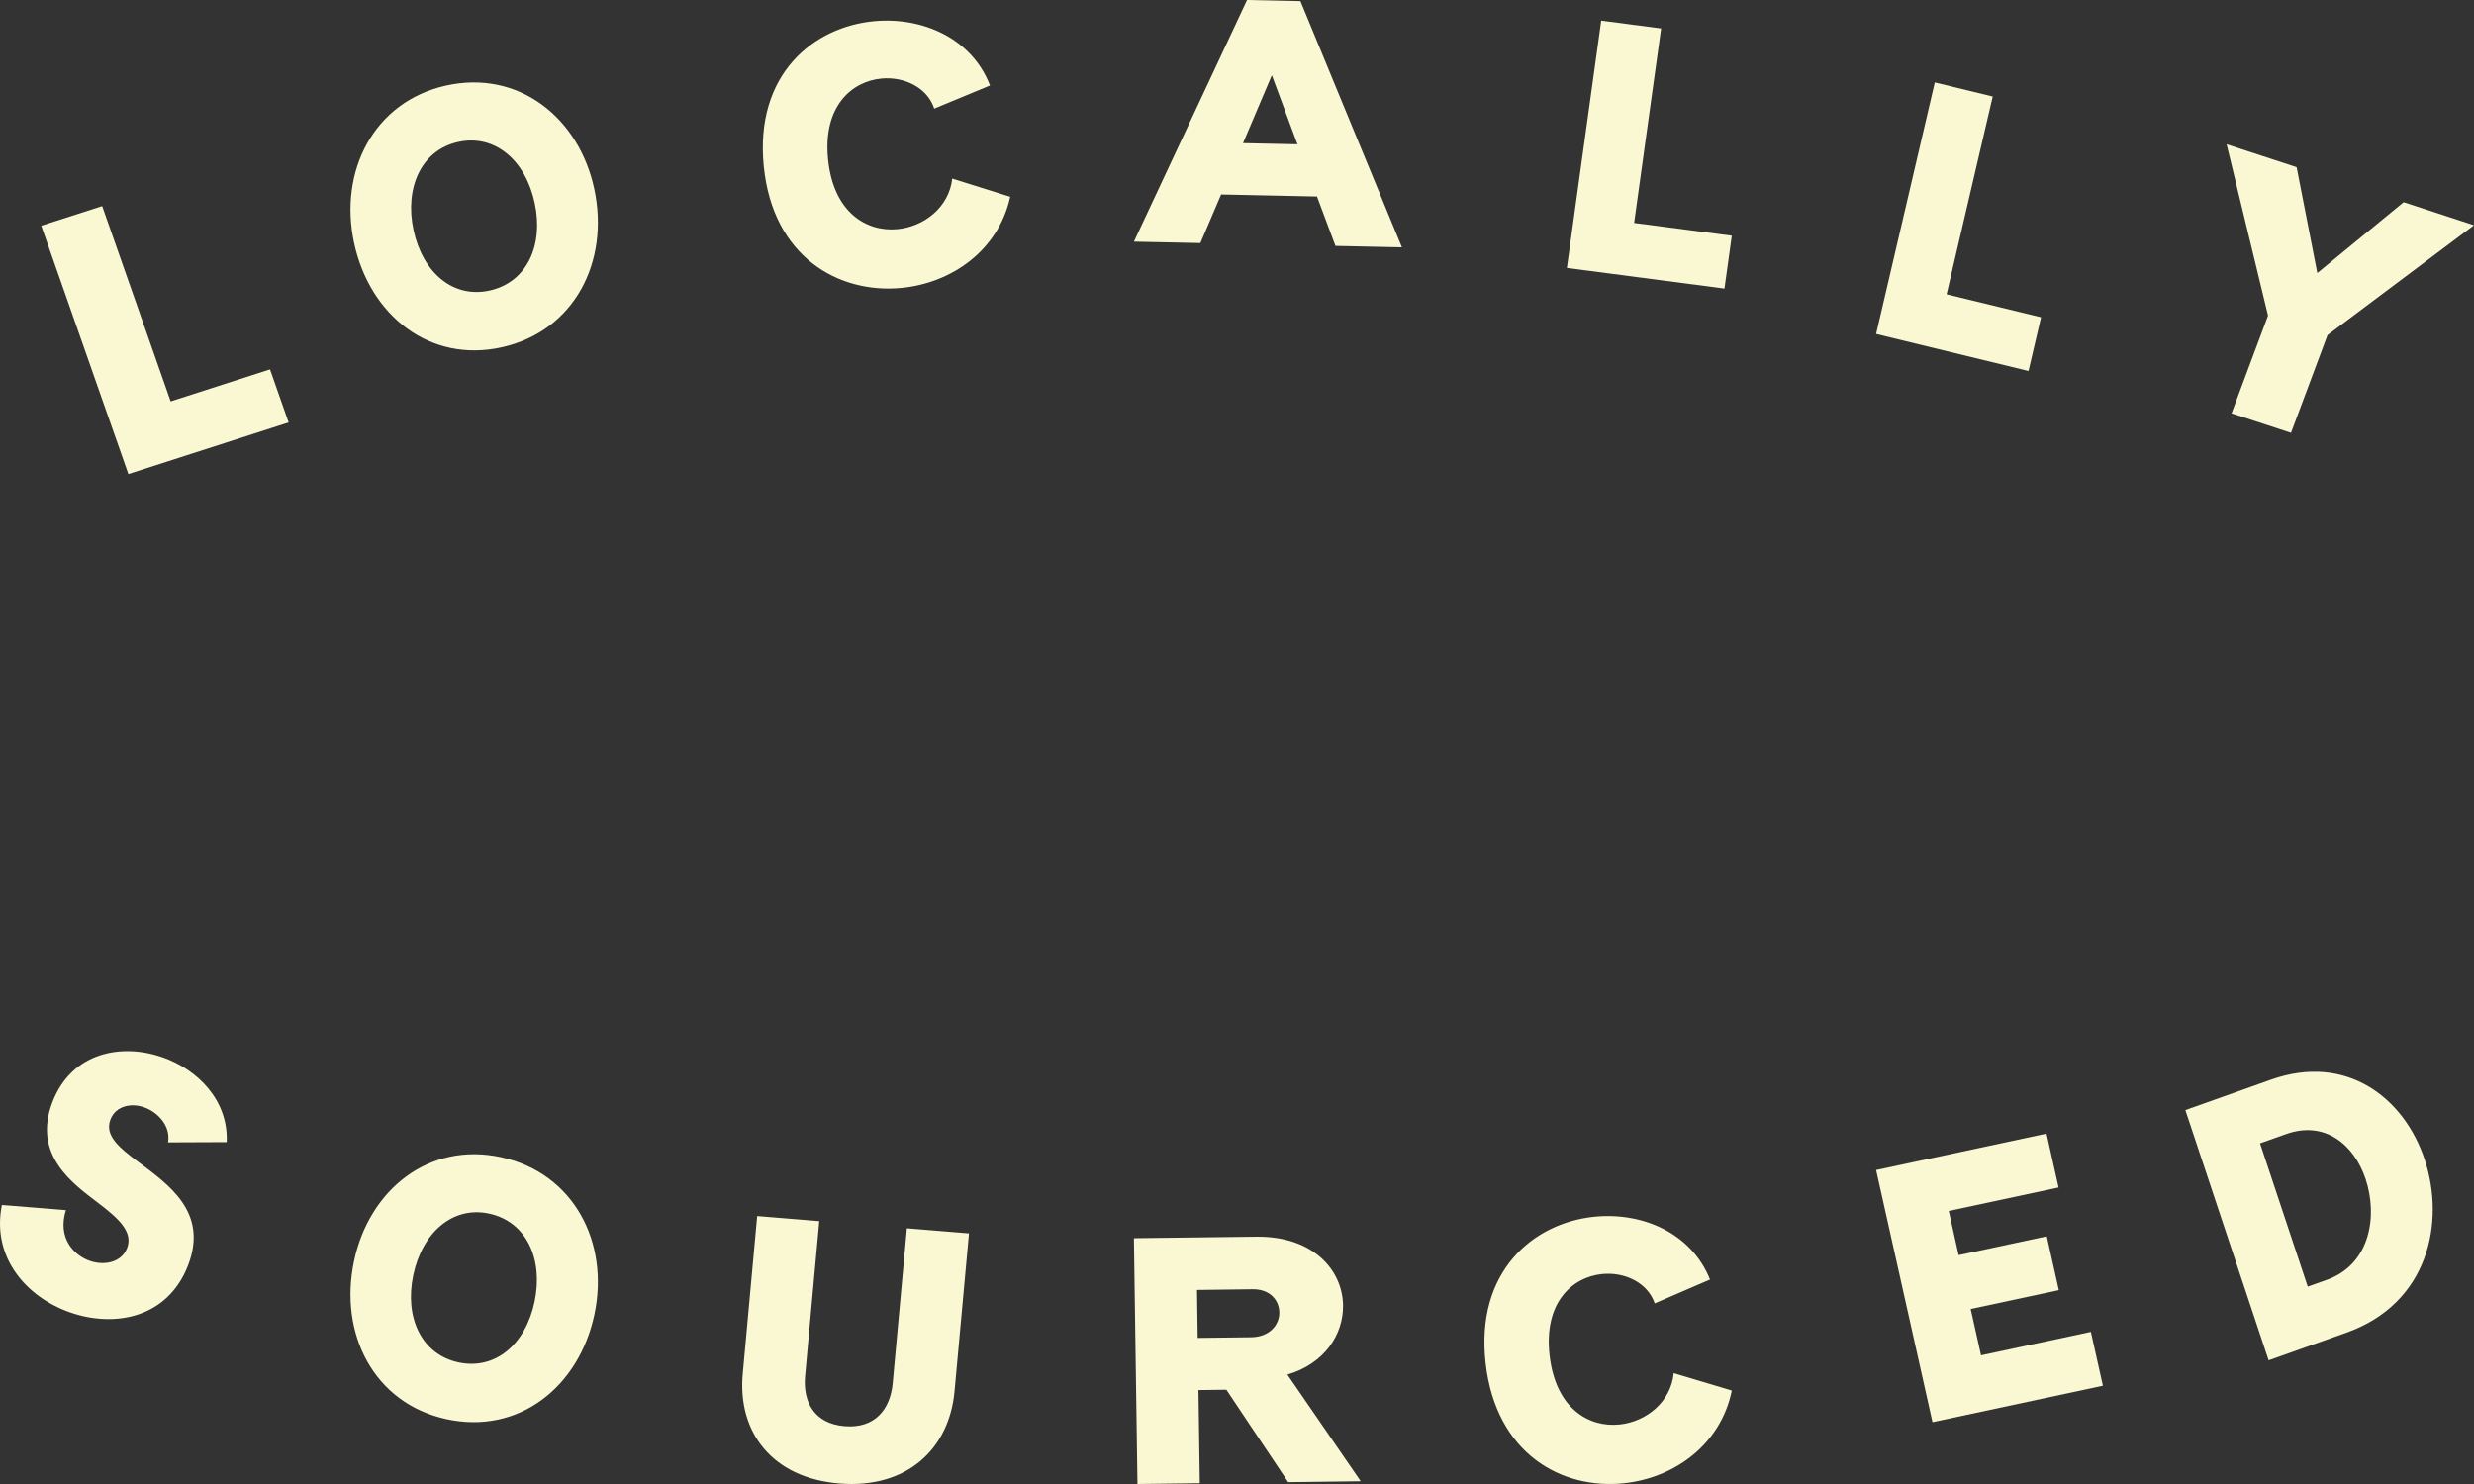
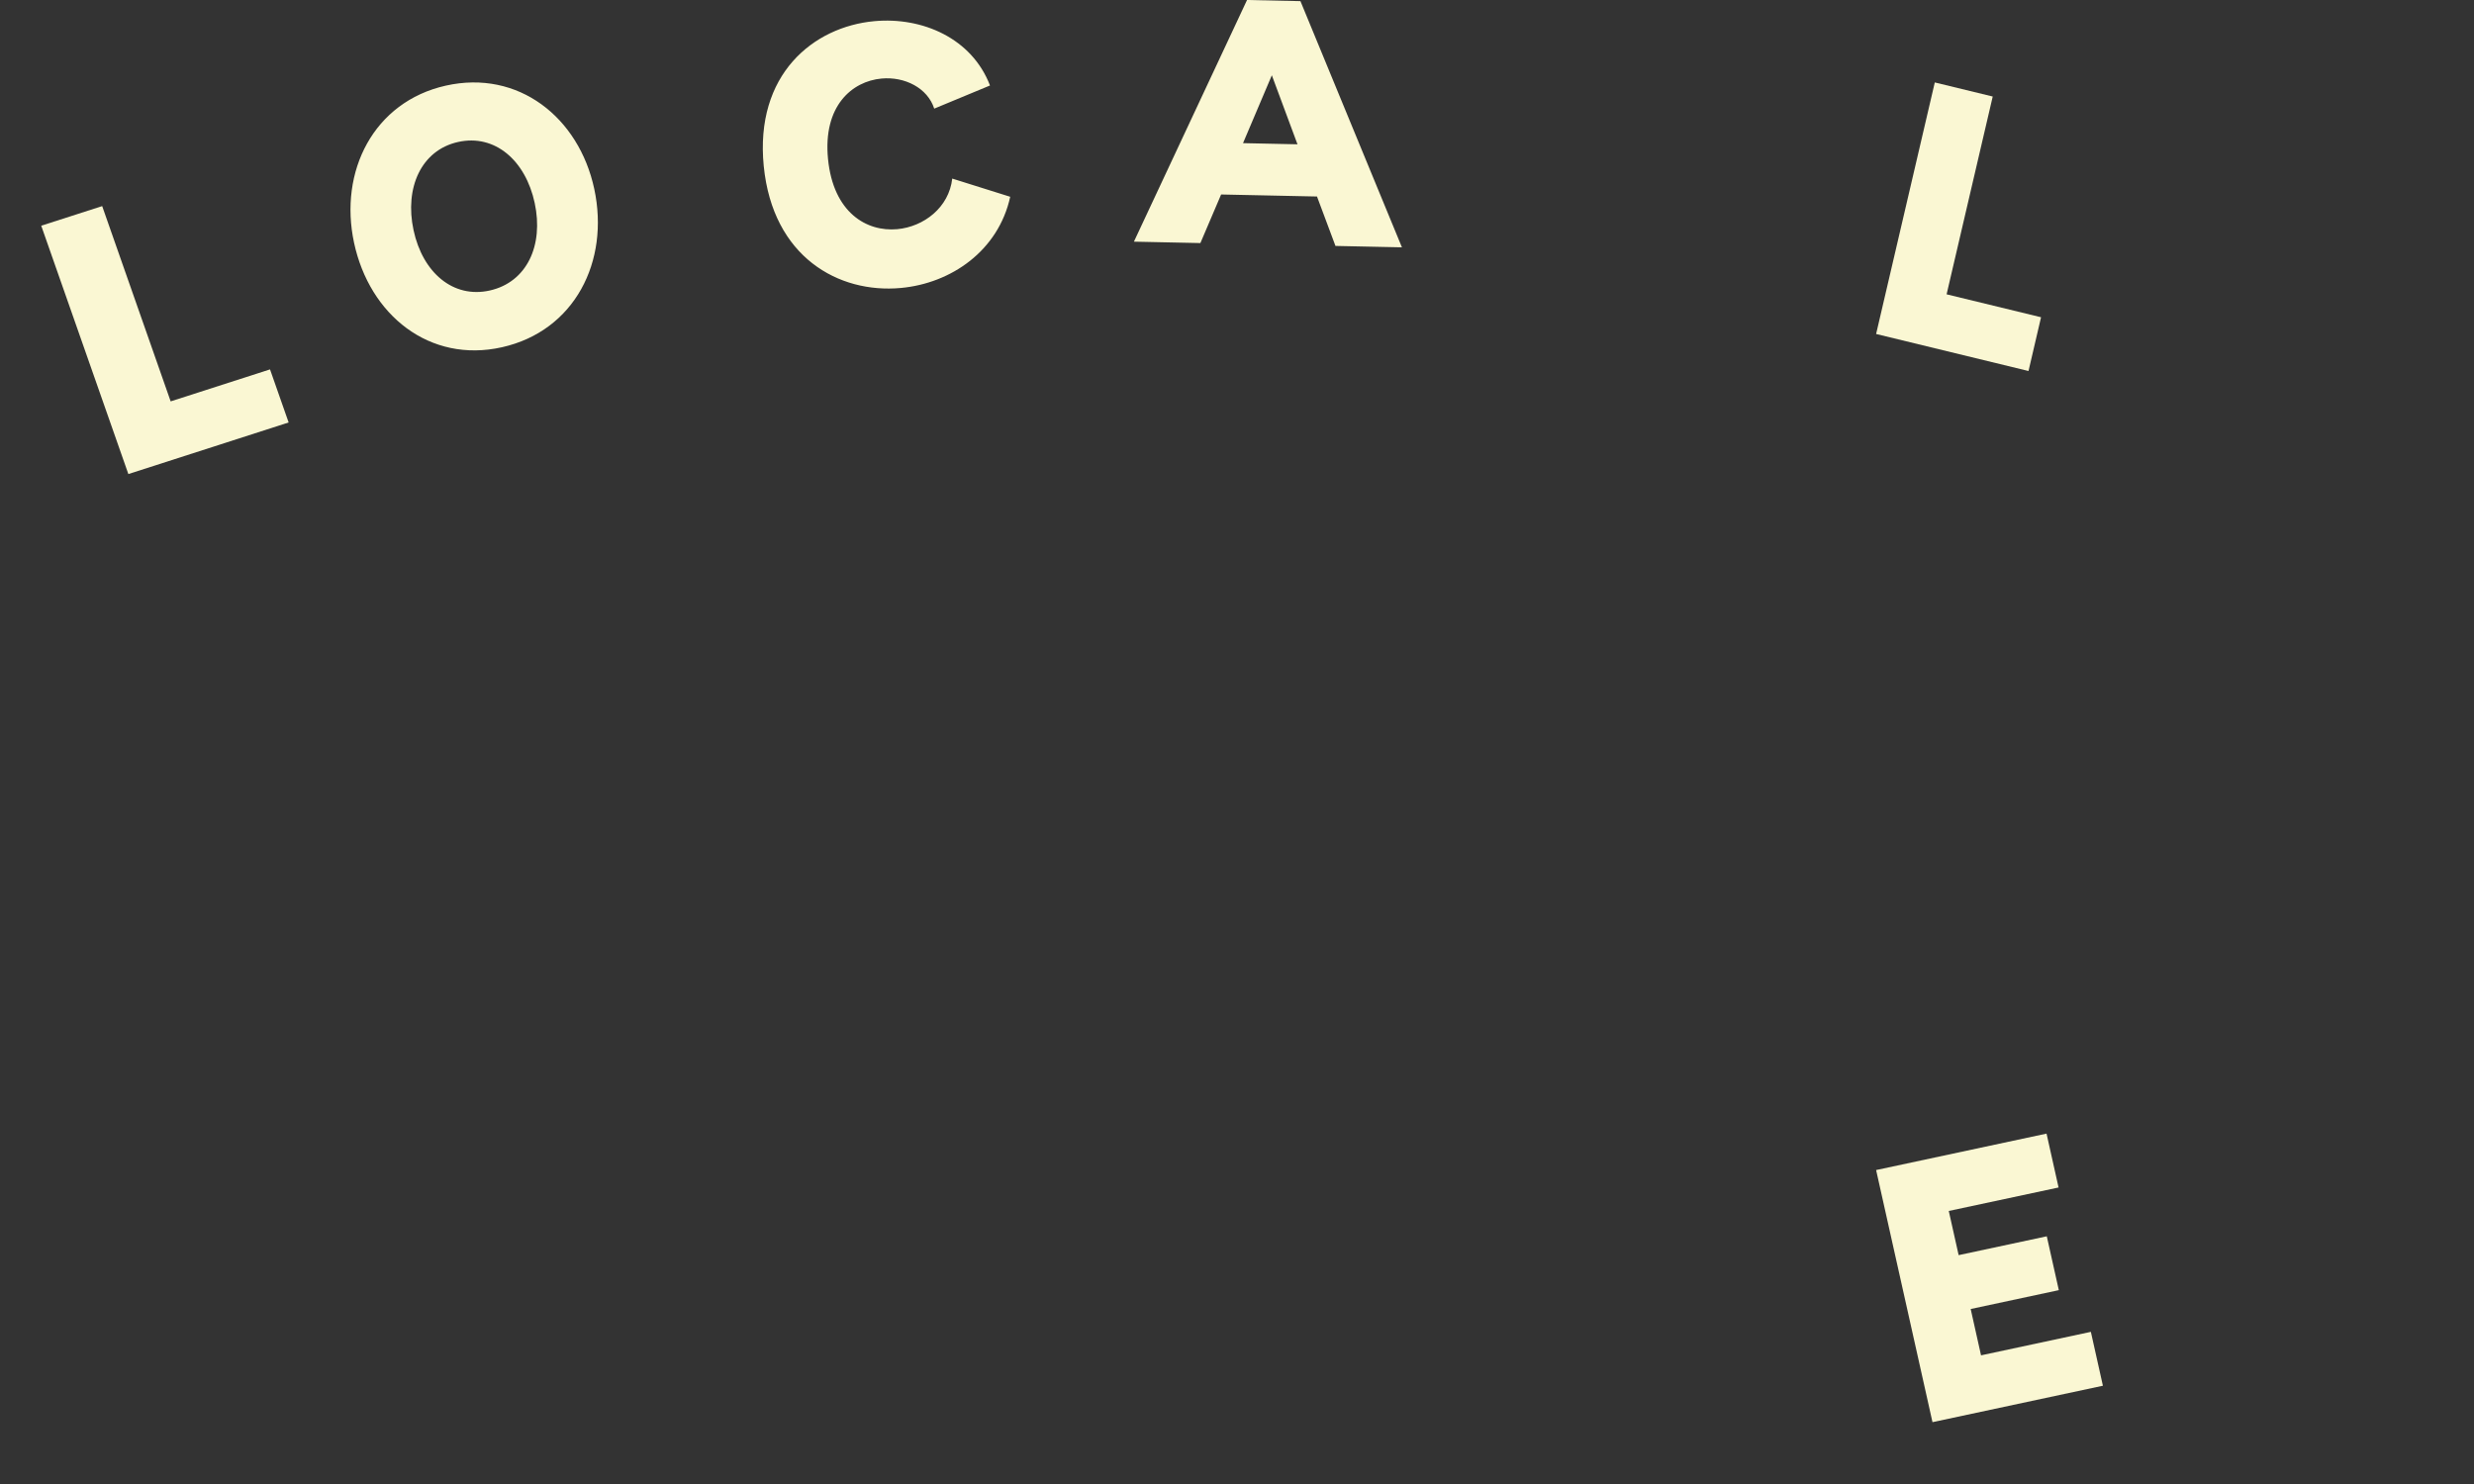
<svg xmlns="http://www.w3.org/2000/svg" width="120" height="72" viewBox="0 0 120 72">
  <rect x="0" y="0" width="120" height="72" fill="#333333" stroke="none" />
  <g fill="#FAF7D3" fill-rule="evenodd">
    <polygon points="8.278 19.474 13.097 17.922 14 20.497 6.226 23 2 10.951 4.956 10" />
    <path d="M23.758 14.094C25.554 13.691 26.378 11.909 25.935 9.848 25.493 7.788 24.007 6.487 22.212 6.89 20.434 7.289 19.616 9.106 20.059 11.167 20.501 13.227 21.979 14.493 23.758 14.094M21.625 4.154C25.148 3.364 28.081 5.701 28.824 9.164 29.579 12.679 27.872 16.057 24.349 16.847 20.843 17.634 17.927 15.294 17.173 11.778 16.429 8.315 18.119 4.941 21.625 4.154M43.693 13.972C40.681 14.249 37.484 12.475 37.045 8.06 36.604 3.609 39.452 1.299 42.409 1.027 44.741.813 47.143 1.858 48.019 4.148L45.314 5.27C44.991 4.265 43.88 3.708 42.759 3.811 41.326 3.942 39.907 5.142 40.163 7.72 40.421 10.316 42.033 11.255 43.521 11.119 44.807 11.001 46.03 10.069 46.188 8.664L49 9.547C48.426 12.166 46.136 13.748 43.693 13.972M62.934 7.001L61.69 3.652 60.292 6.945 62.934 7.001zM63.88 9.534L59.23 9.436 58.224 11.793 55 11.725 60.487 0 63.077.055 68 12 64.776 11.932 63.88 9.534z" />
-     <polygon points="79.262 10.816 84 11.436 83.644 14 76 13 77.666 1 80.572 1.38" />
    <polygon points="94.419 14.279 99 15.392 98.392 18 91 16.204 93.846 4 96.656 4.683" />
-     <polygon points="120 10.928 112.896 16.256 111.124 21 108.239 20.055 110.01 15.311 108 7 111.396 8.111 112.4 13.247 116.586 9.81" />
-     <path d="M6.689 56.359C8.161 57.465 10.125 58.8 9.12 61.397 8.126 63.96 5.545 64.427 3.396 63.673 1.299 62.939-.42 61.024.091 58.463L3.196 58.713C2.778 60.051 3.563 60.916 4.398 61.189 5.091 61.413 5.899 61.24 6.165 60.553 6.47 59.765 5.742 59.11 4.769 58.37 3.582 57.459 1.542 56.06 2.548 53.463 3.489 51.033 5.915 50.607 7.888 51.298 9.596 51.897 11.081 53.388 10.997 55.413L8.151 55.425C8.29 54.599 7.623 53.946 6.989 53.724 6.354 53.502 5.612 53.66 5.359 54.314 5.061 55.085 5.772 55.677 6.689 56.359M22.224 66.096C24.022 66.491 25.495 65.219 25.929 63.156 26.363 61.093 25.538 59.28 23.74 58.885 21.96 58.494 20.48 59.801 20.046 61.863 19.612 63.926 20.444 65.705 22.224 66.096M24.316 56.147C27.843 56.922 29.564 60.292 28.835 63.759 28.095 67.278 25.171 69.627 21.644 68.852 18.135 68.081 16.43 64.714 17.17 61.195 17.899 57.728 20.806 55.376 24.316 56.147M46.299 67.5C46.044 70.298 43.986 72.243 40.715 71.975 37.426 71.706 35.77 69.456 36.026 66.658L36.726 59 39.738 59.247 39.05 66.765C38.939 67.989 39.473 69.072 40.969 69.195 42.466 69.318 43.189 68.337 43.3 67.113L43.988 59.594 47 59.841 46.299 67.5zM62.052 63.674C62.044 63.096 61.614 62.541 60.753 62.551L58.06 62.585 58.093 64.912 60.677 64.88C61.611 64.869 62.061 64.251 62.052 63.674zM66 71.866L62.482 71.91 59.485 67.426 58.13 67.443 58.195 71.962 55.172 72 55 60.074 60.936 60.001C63.703 59.966 65.119 61.631 65.144 63.329 65.164 64.74 64.25 66.161 62.444 66.693L66 71.866zM78.774 71.963C75.775 72.281 72.561 70.55 72.059 66.141 71.554 61.697 74.358 59.348 77.303 59.036 79.626 58.79 82.036 59.802 82.943 62.08L80.261 63.238C79.926 62.239 78.809 61.697 77.693 61.815 76.267 61.966 74.869 63.185 75.162 65.76 75.457 68.352 77.079 69.269 78.561 69.112 79.841 68.977 81.046 68.028 81.183 66.622L84 67.466C83.466 70.093 81.207 71.706 78.774 71.963" />
    <polygon points="101.416 64.618 102 67.232 93.734 69 91 56.768 99.266 55 99.85 57.614 94.524 58.753 95.003 60.896 99.278 59.982 99.862 62.595 95.587 63.51 96.089 65.758" />
-     <path d="M110.893,55.021 L109.622,55.473 L111.935,62.424 L112.855,62.097 C114.979,61.342 115.337,58.991 114.744,57.209 C114.181,55.515 112.749,54.361 110.893,55.021 M113.818,64.655 L110.039,66 L106,53.861 L110.147,52.386 C113.809,51.083 116.609,53.258 117.605,56.25 C118.623,59.31 117.782,63.245 113.818,64.655" />
  </g>
</svg>